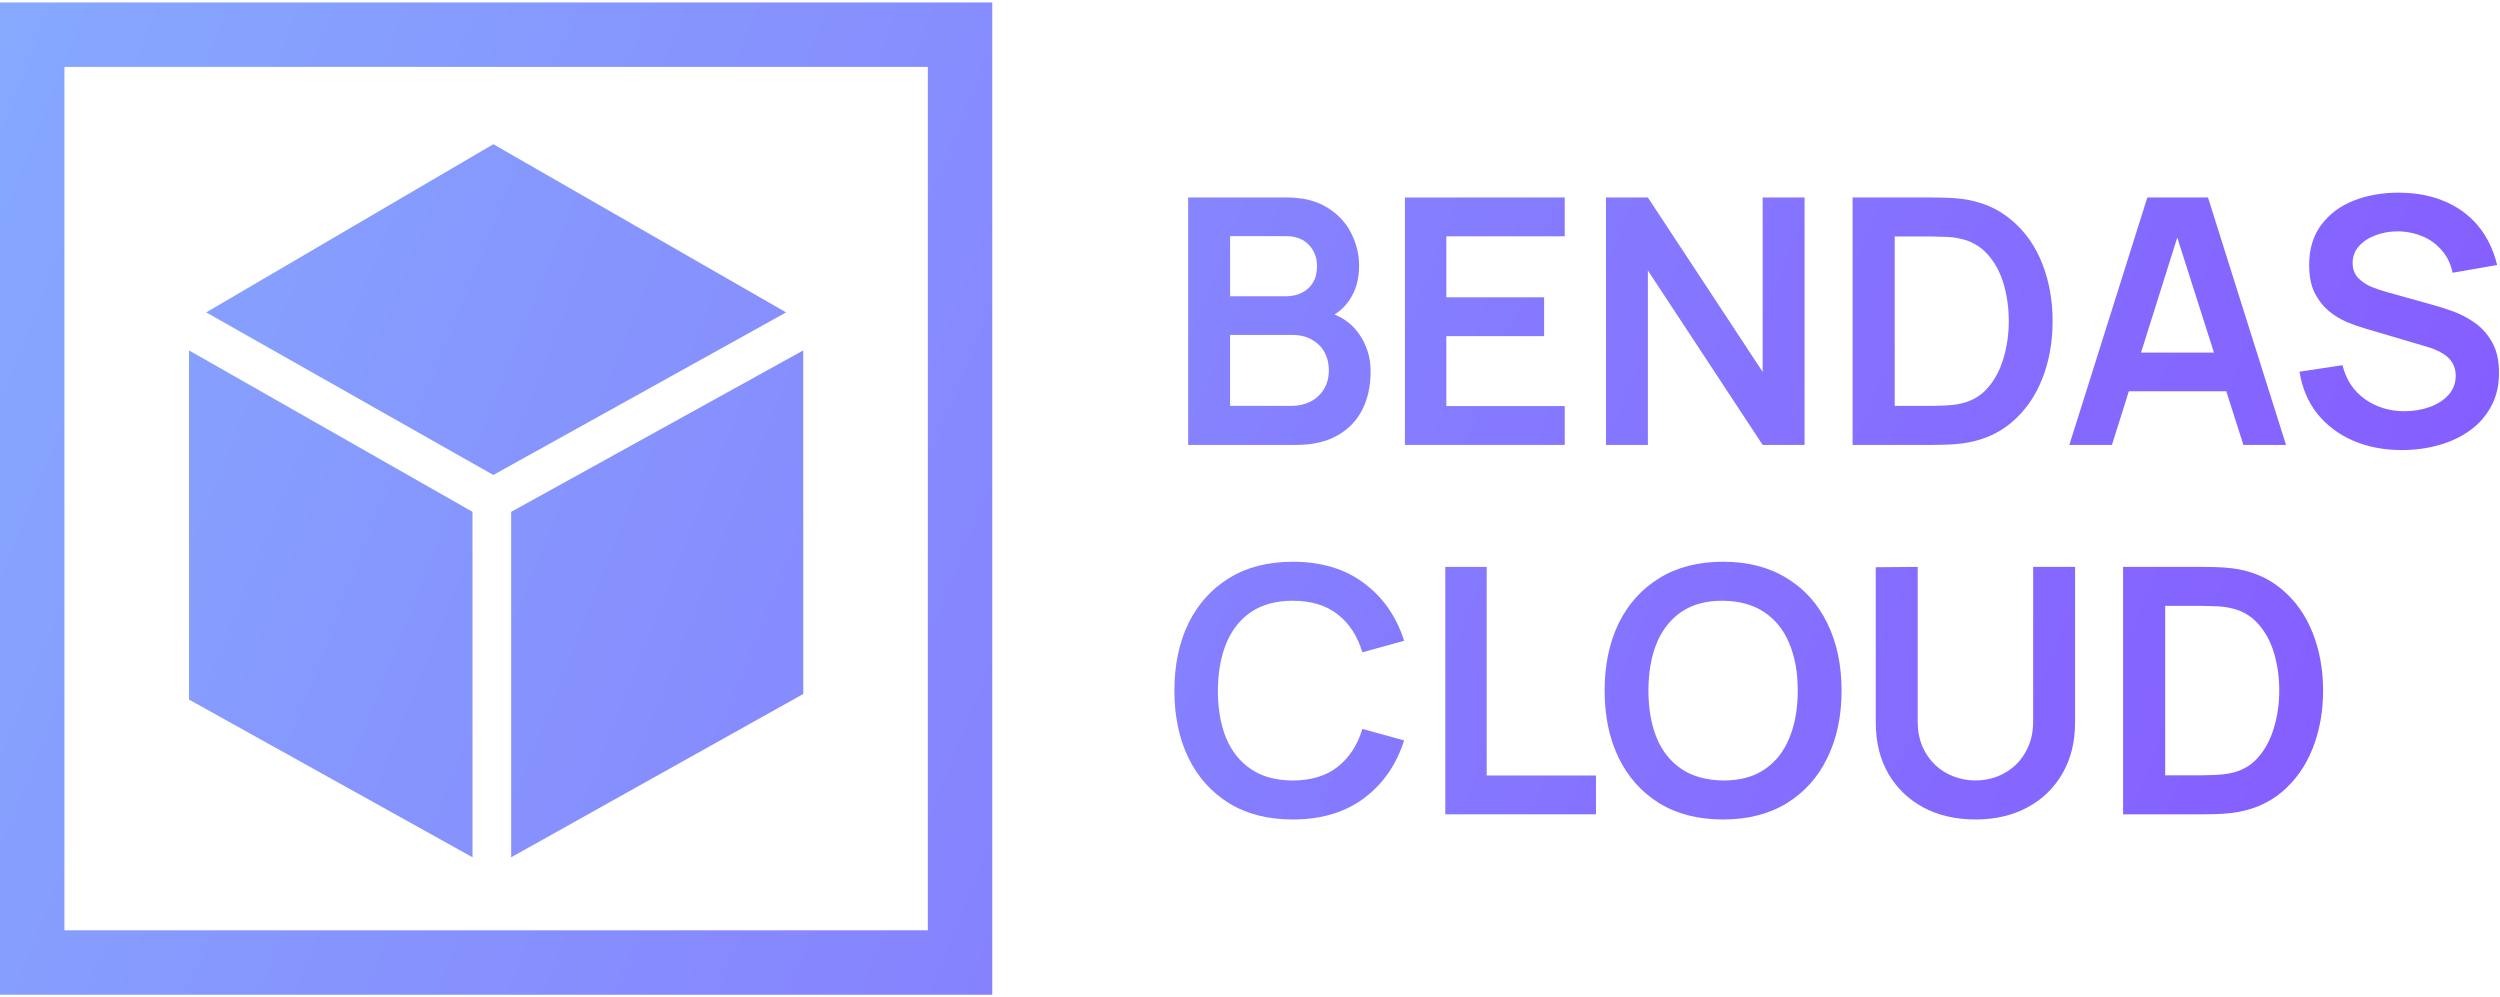
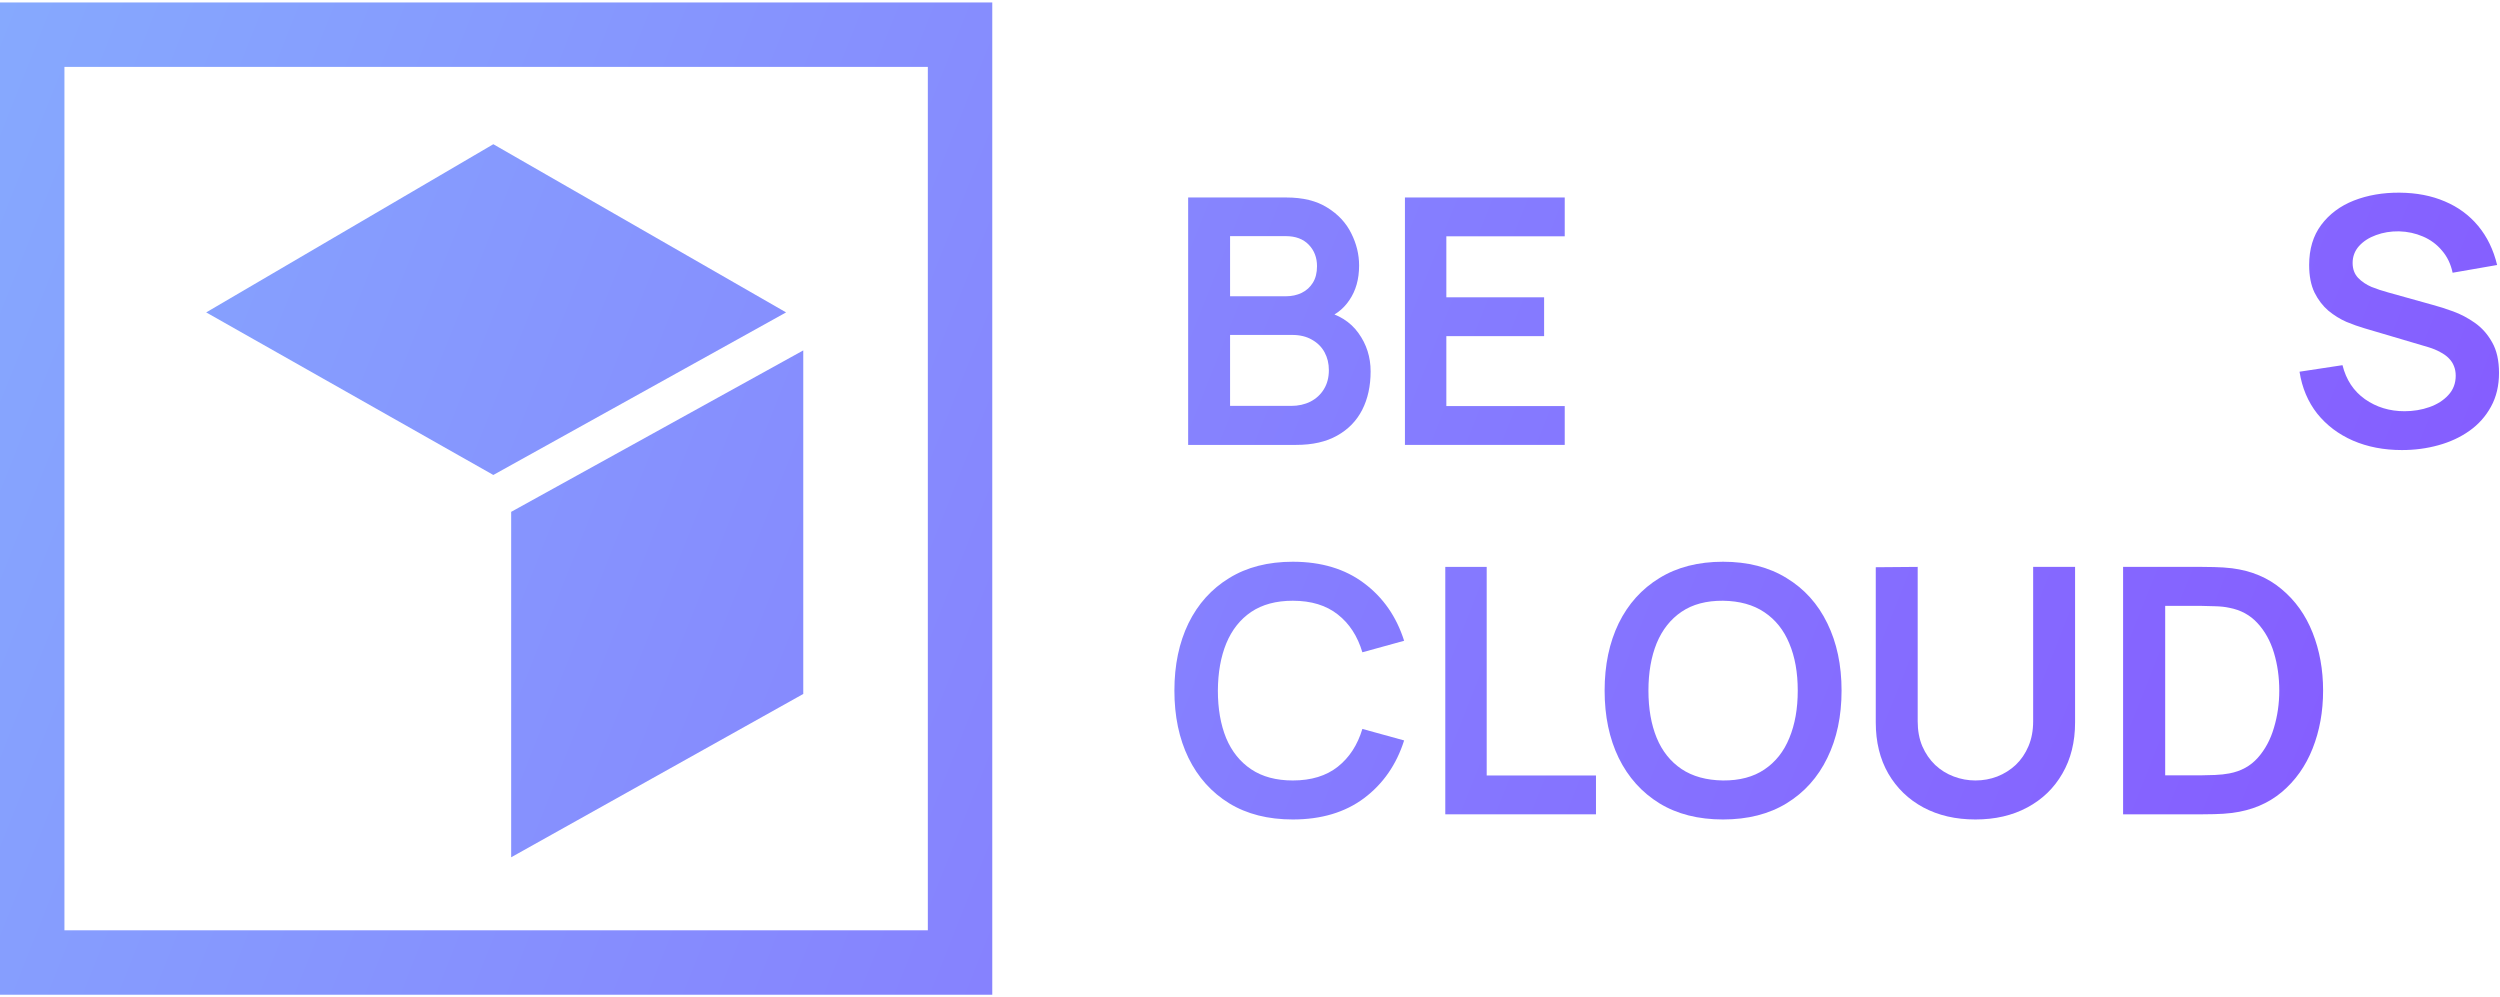
<svg xmlns="http://www.w3.org/2000/svg" width="178" height="71" viewBox="0 0 582 231" fill="none">
  <path d="M48 72.153L114.845 33L183 72.153L114.845 110L48 72.153Z" fill="url(#paint0_linear_20_381)" />
  <path d="M119 118.585L187 81V160.978L119 199V118.585Z" fill="url(#paint1_linear_20_381)" />
-   <path d="M110 118.585L44 81V162.289L110 199V118.585Z" fill="url(#paint2_linear_20_381)" />
  <path d="M231 0V231H0V0H231ZM15 216H216V15H15V216Z" fill="url(#paint3_linear_20_381)" />
  <path d="M559.17 104.2C554.957 104.2 551.157 103.467 547.77 102C544.41 100.533 541.637 98.44 539.45 95.72C537.29 92.973 535.917 89.72 535.33 85.96L545.33 84.44C546.183 87.853 547.93 90.493 550.57 92.36C553.237 94.227 556.303 95.16 559.77 95.16C561.823 95.16 563.757 94.84 565.57 94.2C567.383 93.56 568.85 92.627 569.97 91.4C571.117 90.173 571.69 88.667 571.69 86.88C571.69 86.08 571.557 85.347 571.29 84.68C571.023 83.987 570.623 83.373 570.09 82.84C569.583 82.307 568.917 81.827 568.09 81.4C567.29 80.947 566.357 80.56 565.29 80.24L550.41 75.84C549.13 75.467 547.743 74.973 546.25 74.36C544.783 73.72 543.383 72.853 542.05 71.76C540.743 70.64 539.663 69.227 538.81 67.52C537.983 65.787 537.57 63.653 537.57 61.12C537.57 57.413 538.503 54.307 540.37 51.8C542.263 49.267 544.797 47.373 547.97 46.12C551.17 44.867 554.717 44.253 558.61 44.28C562.557 44.307 566.077 44.987 569.17 46.32C572.263 47.627 574.85 49.533 576.93 52.04C579.01 54.547 580.477 57.573 581.33 61.12L570.97 62.92C570.543 60.893 569.717 59.173 568.49 57.76C567.29 56.32 565.81 55.227 564.05 54.48C562.317 53.733 560.463 53.333 558.49 53.28C556.57 53.253 554.783 53.547 553.13 54.16C551.503 54.747 550.183 55.6 549.17 56.72C548.183 57.84 547.69 59.147 547.69 60.64C547.69 62.053 548.117 63.213 548.97 64.12C549.823 65 550.877 65.707 552.13 66.24C553.41 66.747 554.703 67.173 556.01 67.52L566.33 70.4C567.743 70.773 569.33 71.28 571.09 71.92C572.85 72.56 574.543 73.453 576.17 74.6C577.797 75.747 579.13 77.253 580.17 79.12C581.237 80.987 581.77 83.36 581.77 86.24C581.77 89.227 581.143 91.853 579.89 94.12C578.663 96.36 576.997 98.227 574.89 99.72C572.783 101.213 570.37 102.333 567.65 103.08C564.957 103.827 562.13 104.2 559.17 104.2Z" fill="url(#paint4_linear_20_381)" />
-   <path d="M481.741 103L499.901 45.4H514.021L532.181 103H522.261L505.781 51.32H507.941L491.661 103H481.741ZM491.861 90.52V81.52H522.101V90.52H491.861Z" fill="url(#paint5_linear_20_381)" />
-   <path d="M431.287 103V45.4H449.647C450.127 45.4 451.074 45.413 452.487 45.44C453.927 45.467 455.314 45.56 456.647 45.72C461.207 46.307 465.061 47.933 468.207 50.6C471.381 53.24 473.781 56.613 475.407 60.72C477.034 64.827 477.847 69.32 477.847 74.2C477.847 79.08 477.034 83.573 475.407 87.68C473.781 91.787 471.381 95.173 468.207 97.84C465.061 100.48 461.207 102.093 456.647 102.68C455.341 102.84 453.967 102.933 452.527 102.96C451.087 102.987 450.127 103 449.647 103H431.287ZM441.087 93.92H449.647C450.447 93.92 451.461 93.893 452.687 93.84C453.941 93.787 455.047 93.667 456.007 93.48C458.727 92.973 460.941 91.76 462.647 89.84C464.354 87.92 465.607 85.587 466.407 82.84C467.234 80.093 467.647 77.213 467.647 74.2C467.647 71.08 467.234 68.147 466.407 65.4C465.581 62.653 464.301 60.347 462.567 58.48C460.861 56.613 458.674 55.427 456.007 54.92C455.047 54.707 453.941 54.587 452.687 54.56C451.461 54.507 450.447 54.48 449.647 54.48H441.087V93.92Z" fill="url(#paint6_linear_20_381)" />
-   <path d="M373.866 103V45.4H383.626L410.346 86V45.4H420.106V103H410.346L383.626 62.4V103H373.866Z" fill="url(#paint7_linear_20_381)" />
  <path d="M327.069 103V45.4H364.269V54.44H336.709V68.64H359.469V77.68H336.709V93.96H364.269V103H327.069Z" fill="url(#paint8_linear_20_381)" />
  <path d="M276.6 103V45.4H299.44C303.333 45.4 306.52 46.187 309 47.76C311.507 49.307 313.36 51.293 314.56 53.72C315.787 56.147 316.4 58.653 316.4 61.24C316.4 64.413 315.64 67.107 314.12 69.32C312.627 71.533 310.587 73.027 308 73.8V71.8C311.627 72.627 314.373 74.347 316.24 76.96C318.133 79.573 319.08 82.547 319.08 85.88C319.08 89.293 318.427 92.28 317.12 94.84C315.813 97.4 313.867 99.4 311.28 100.84C308.72 102.28 305.547 103 301.76 103H276.6ZM286.36 93.92H300.56C302.24 93.92 303.747 93.587 305.08 92.92C306.413 92.227 307.453 91.267 308.2 90.04C308.973 88.787 309.36 87.307 309.36 85.6C309.36 84.053 309.027 82.667 308.36 81.44C307.693 80.213 306.72 79.24 305.44 78.52C304.16 77.773 302.627 77.4 300.84 77.4H286.36V93.92ZM286.36 68.4H299.32C300.707 68.4 301.947 68.133 303.04 67.6C304.133 67.067 305 66.28 305.64 65.24C306.28 64.2 306.6 62.92 306.6 61.4C306.6 59.4 305.96 57.733 304.68 56.4C303.4 55.067 301.613 54.4 299.32 54.4H286.36V68.4Z" fill="url(#paint9_linear_20_381)" />
  <path d="M494.256 189V131.4H512.616C513.096 131.4 514.043 131.413 515.456 131.44C516.896 131.467 518.283 131.56 519.616 131.72C524.176 132.307 528.03 133.933 531.176 136.6C534.35 139.24 536.75 142.613 538.376 146.72C540.003 150.827 540.816 155.32 540.816 160.2C540.816 165.08 540.003 169.573 538.376 173.68C536.75 177.787 534.35 181.173 531.176 183.84C528.03 186.48 524.176 188.093 519.616 188.68C518.31 188.84 516.936 188.933 515.496 188.96C514.056 188.987 513.096 189 512.616 189H494.256ZM504.056 179.92H512.616C513.416 179.92 514.43 179.893 515.656 179.84C516.91 179.787 518.016 179.667 518.976 179.48C521.696 178.973 523.91 177.76 525.616 175.84C527.323 173.92 528.576 171.587 529.376 168.84C530.203 166.093 530.616 163.213 530.616 160.2C530.616 157.08 530.203 154.147 529.376 151.4C528.55 148.653 527.27 146.347 525.536 144.48C523.83 142.613 521.643 141.427 518.976 140.92C518.016 140.707 516.91 140.587 515.656 140.56C514.43 140.507 513.416 140.48 512.616 140.48H504.056V179.92Z" fill="url(#paint10_linear_20_381)" />
  <path d="M459.878 190.2C455.291 190.2 451.251 189.267 447.758 187.4C444.291 185.533 441.571 182.907 439.598 179.52C437.651 176.133 436.678 172.16 436.678 167.6V131.48L446.438 131.4V167.36C446.438 169.52 446.798 171.453 447.518 173.16C448.265 174.867 449.265 176.32 450.518 177.52C451.771 178.693 453.211 179.587 454.838 180.2C456.465 180.813 458.145 181.12 459.878 181.12C461.665 181.12 463.358 180.813 464.958 180.2C466.585 179.56 468.025 178.653 469.278 177.48C470.531 176.28 471.518 174.827 472.238 173.12C472.958 171.413 473.318 169.493 473.318 167.36V131.4H483.078V167.6C483.078 172.16 482.091 176.133 480.118 179.52C478.171 182.907 475.451 185.533 471.958 187.4C468.491 189.267 464.465 190.2 459.878 190.2Z" fill="url(#paint11_linear_20_381)" />
  <path d="M401.116 190.2C395.356 190.2 390.423 188.947 386.316 186.44C382.21 183.907 379.05 180.387 376.836 175.88C374.65 171.373 373.556 166.147 373.556 160.2C373.556 154.253 374.65 149.027 376.836 144.52C379.05 140.013 382.21 136.507 386.316 134C390.423 131.467 395.356 130.2 401.116 130.2C406.876 130.2 411.81 131.467 415.916 134C420.05 136.507 423.21 140.013 425.396 144.52C427.61 149.027 428.716 154.253 428.716 160.2C428.716 166.147 427.61 171.373 425.396 175.88C423.21 180.387 420.05 183.907 415.916 186.44C411.81 188.947 406.876 190.2 401.116 190.2ZM401.116 181.12C404.983 181.147 408.196 180.293 410.756 178.56C413.343 176.827 415.276 174.387 416.556 171.24C417.863 168.093 418.516 164.413 418.516 160.2C418.516 155.987 417.863 152.333 416.556 149.24C415.276 146.12 413.343 143.693 410.756 141.96C408.196 140.227 404.983 139.333 401.116 139.28C397.25 139.253 394.036 140.107 391.476 141.84C388.916 143.573 386.983 146.013 385.676 149.16C384.396 152.307 383.756 155.987 383.756 160.2C383.756 164.413 384.396 168.08 385.676 171.2C386.956 174.293 388.876 176.707 391.436 178.44C394.023 180.173 397.25 181.067 401.116 181.12Z" fill="url(#paint12_linear_20_381)" />
  <path d="M336.463 189V131.4H346.103V179.96H371.543V189H336.463Z" fill="url(#paint13_linear_20_381)" />
  <path d="M300.96 190.2C295.2 190.2 290.267 188.947 286.16 186.44C282.053 183.907 278.893 180.387 276.68 175.88C274.493 171.373 273.4 166.147 273.4 160.2C273.4 154.253 274.493 149.027 276.68 144.52C278.893 140.013 282.053 136.507 286.16 134C290.267 131.467 295.2 130.2 300.96 130.2C307.6 130.2 313.133 131.867 317.56 135.2C321.987 138.507 325.093 142.973 326.88 148.6L317.16 151.28C316.04 147.52 314.133 144.587 311.44 142.48C308.747 140.347 305.253 139.28 300.96 139.28C297.093 139.28 293.867 140.147 291.28 141.88C288.72 143.613 286.787 146.053 285.48 149.2C284.2 152.32 283.547 155.987 283.52 160.2C283.52 164.413 284.16 168.093 285.44 171.24C286.747 174.36 288.693 176.787 291.28 178.52C293.867 180.253 297.093 181.12 300.96 181.12C305.253 181.12 308.747 180.053 311.44 177.92C314.133 175.787 316.04 172.853 317.16 169.12L326.88 171.8C325.093 177.427 321.987 181.907 317.56 185.24C313.133 188.547 307.6 190.2 300.96 190.2Z" fill="url(#paint14_linear_20_381)" />
  <defs>
    <linearGradient id="paint0_linear_20_381" x1="0" y1="0" x2="582" y2="231" gradientUnits="userSpaceOnUse">
      <stop stop-color="#86A9FE" />
      <stop offset="1" stop-color="#8557FF" />
    </linearGradient>
    <linearGradient id="paint1_linear_20_381" x1="0" y1="0" x2="582" y2="231" gradientUnits="userSpaceOnUse">
      <stop stop-color="#86A9FE" />
      <stop offset="1" stop-color="#8557FF" />
    </linearGradient>
    <linearGradient id="paint2_linear_20_381" x1="0" y1="0" x2="582" y2="231" gradientUnits="userSpaceOnUse">
      <stop stop-color="#86A9FE" />
      <stop offset="1" stop-color="#8557FF" />
    </linearGradient>
    <linearGradient id="paint3_linear_20_381" x1="0" y1="0" x2="582" y2="231" gradientUnits="userSpaceOnUse">
      <stop stop-color="#86A9FE" />
      <stop offset="1" stop-color="#8557FF" />
    </linearGradient>
    <linearGradient id="paint4_linear_20_381" x1="0" y1="0" x2="582" y2="231" gradientUnits="userSpaceOnUse">
      <stop stop-color="#86A9FE" />
      <stop offset="1" stop-color="#8557FF" />
    </linearGradient>
    <linearGradient id="paint5_linear_20_381" x1="0" y1="0" x2="582" y2="231" gradientUnits="userSpaceOnUse">
      <stop stop-color="#86A9FE" />
      <stop offset="1" stop-color="#8557FF" />
    </linearGradient>
    <linearGradient id="paint6_linear_20_381" x1="0" y1="0" x2="582" y2="231" gradientUnits="userSpaceOnUse">
      <stop stop-color="#86A9FE" />
      <stop offset="1" stop-color="#8557FF" />
    </linearGradient>
    <linearGradient id="paint7_linear_20_381" x1="0" y1="0" x2="582" y2="231" gradientUnits="userSpaceOnUse">
      <stop stop-color="#86A9FE" />
      <stop offset="1" stop-color="#8557FF" />
    </linearGradient>
    <linearGradient id="paint8_linear_20_381" x1="0" y1="0" x2="582" y2="231" gradientUnits="userSpaceOnUse">
      <stop stop-color="#86A9FE" />
      <stop offset="1" stop-color="#8557FF" />
    </linearGradient>
    <linearGradient id="paint9_linear_20_381" x1="0" y1="0" x2="582" y2="231" gradientUnits="userSpaceOnUse">
      <stop stop-color="#86A9FE" />
      <stop offset="1" stop-color="#8557FF" />
    </linearGradient>
    <linearGradient id="paint10_linear_20_381" x1="0" y1="0" x2="582" y2="231" gradientUnits="userSpaceOnUse">
      <stop stop-color="#86A9FE" />
      <stop offset="1" stop-color="#8557FF" />
    </linearGradient>
    <linearGradient id="paint11_linear_20_381" x1="0" y1="0" x2="582" y2="231" gradientUnits="userSpaceOnUse">
      <stop stop-color="#86A9FE" />
      <stop offset="1" stop-color="#8557FF" />
    </linearGradient>
    <linearGradient id="paint12_linear_20_381" x1="0" y1="0" x2="582" y2="231" gradientUnits="userSpaceOnUse">
      <stop stop-color="#86A9FE" />
      <stop offset="1" stop-color="#8557FF" />
    </linearGradient>
    <linearGradient id="paint13_linear_20_381" x1="0" y1="0" x2="582" y2="231" gradientUnits="userSpaceOnUse">
      <stop stop-color="#86A9FE" />
      <stop offset="1" stop-color="#8557FF" />
    </linearGradient>
    <linearGradient id="paint14_linear_20_381" x1="0" y1="0" x2="582" y2="231" gradientUnits="userSpaceOnUse">
      <stop stop-color="#86A9FE" />
      <stop offset="1" stop-color="#8557FF" />
    </linearGradient>
  </defs>
</svg>